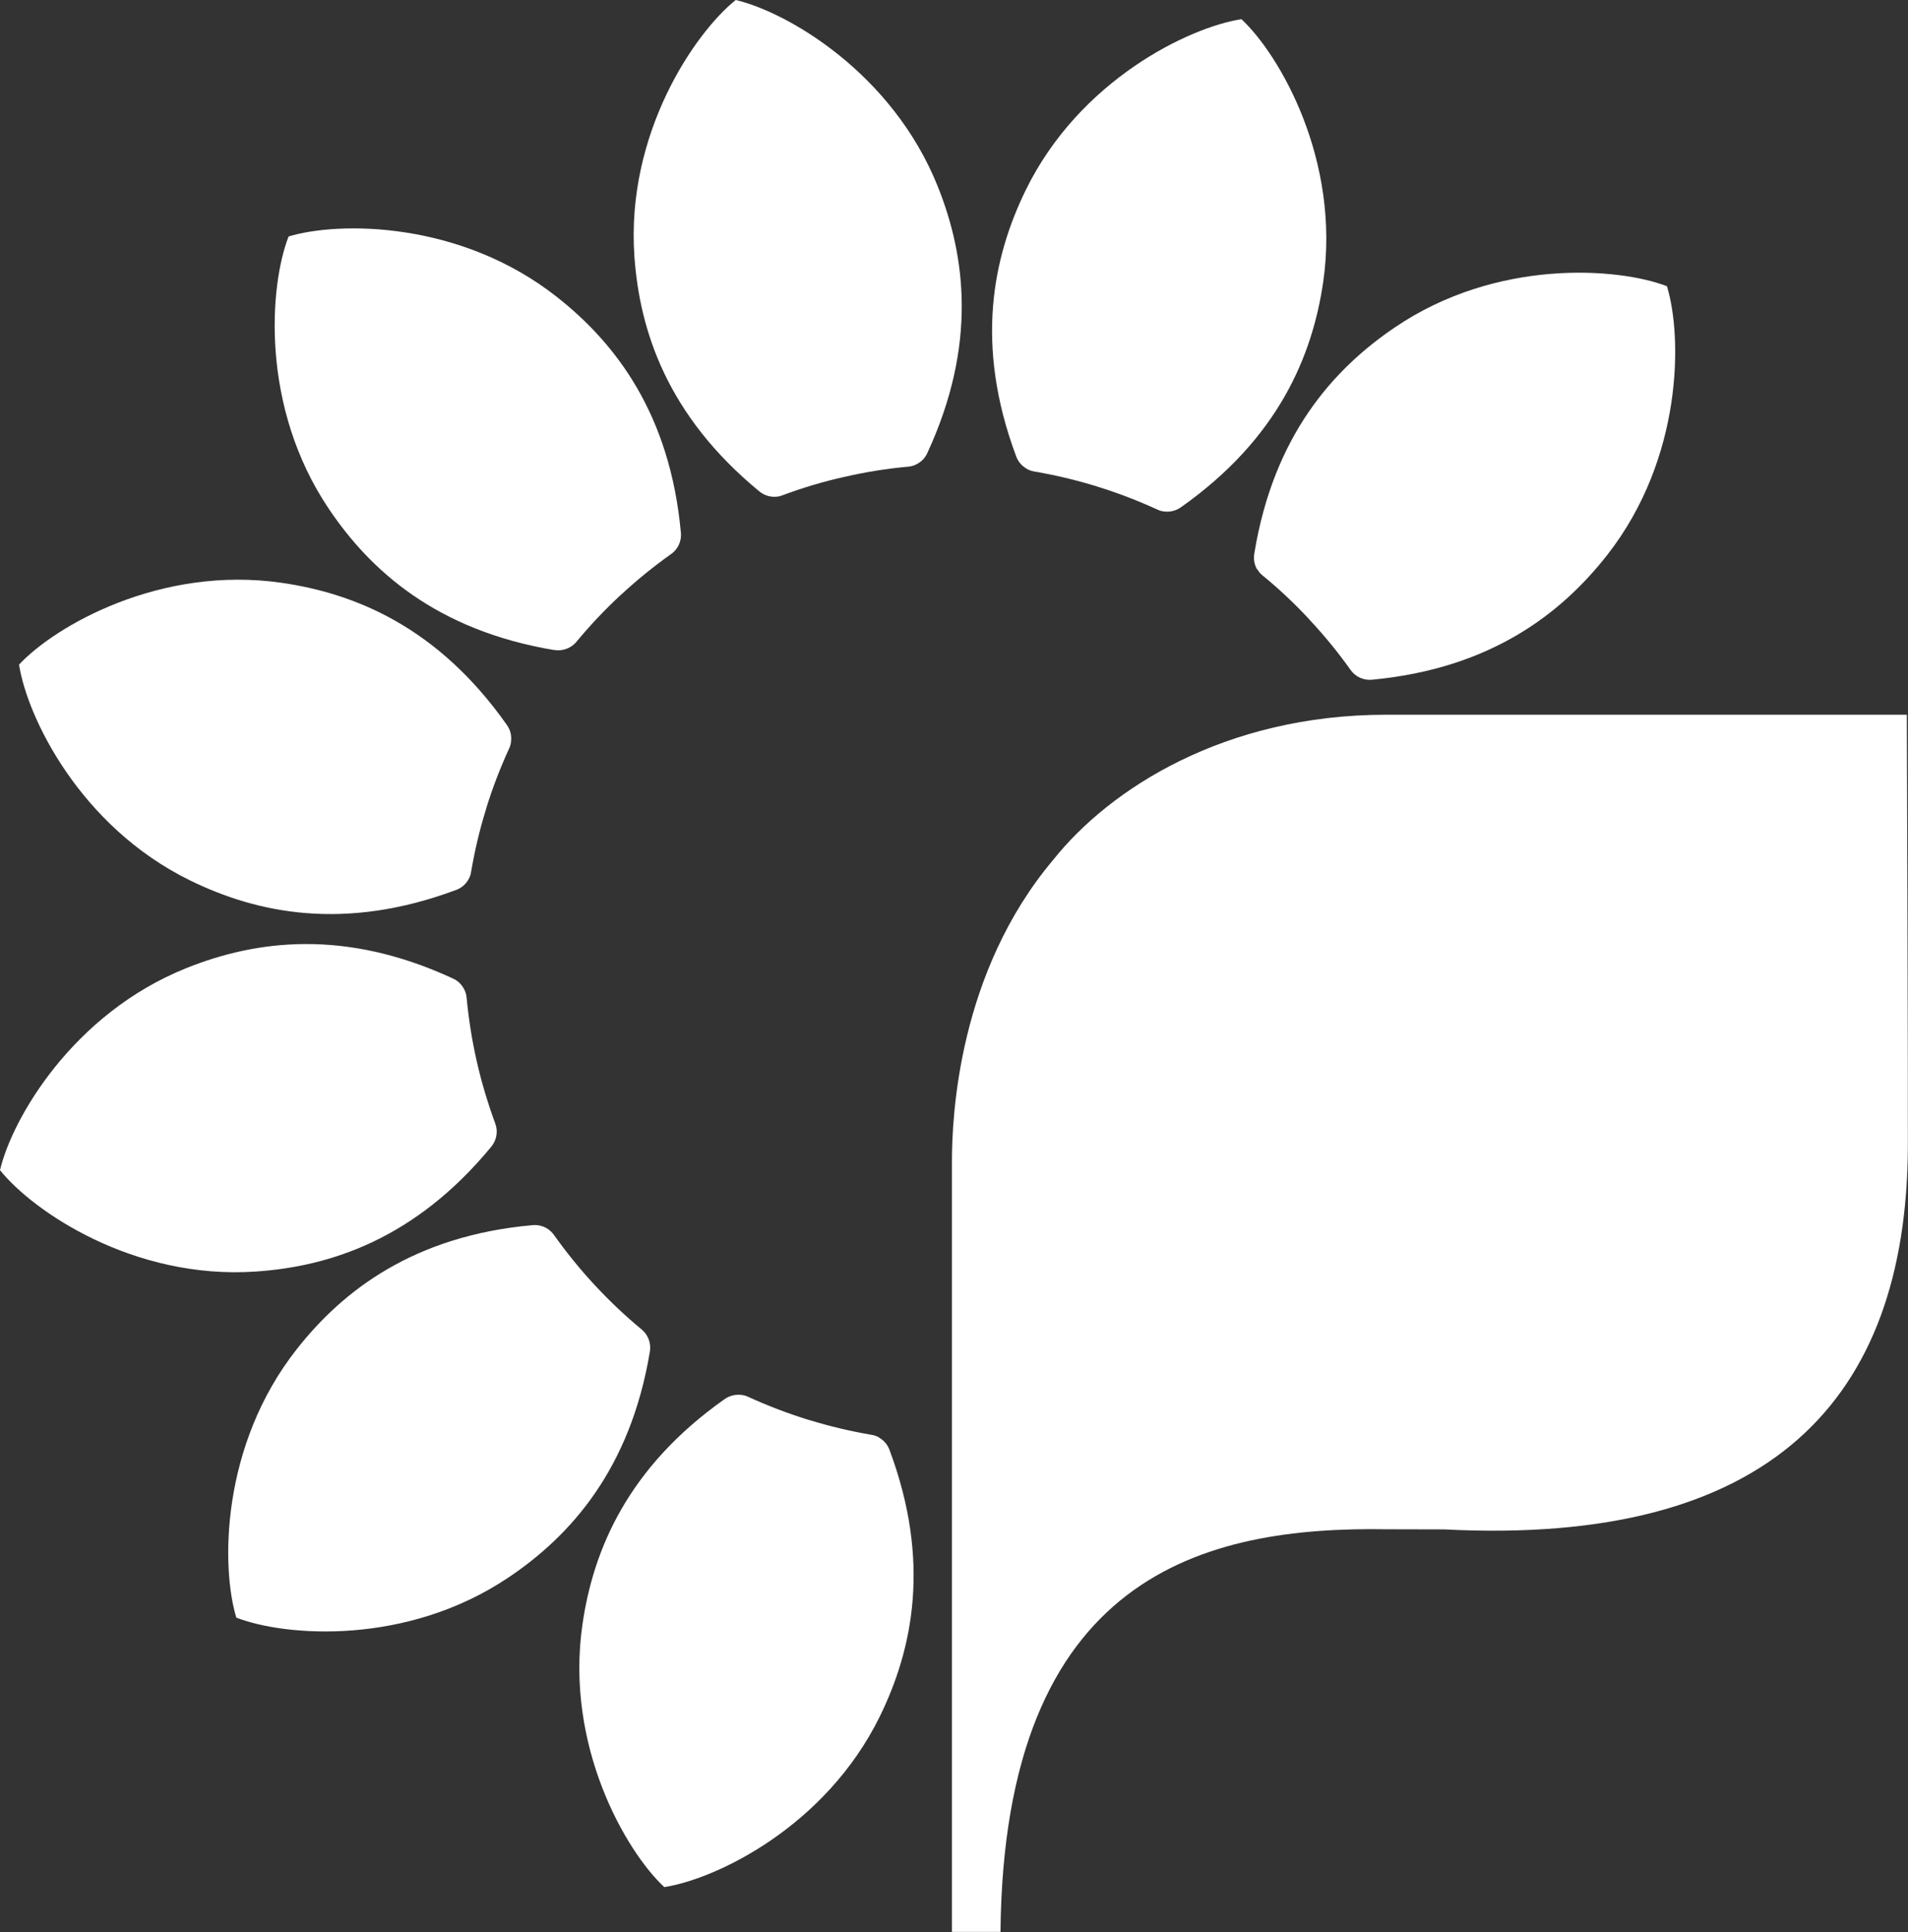
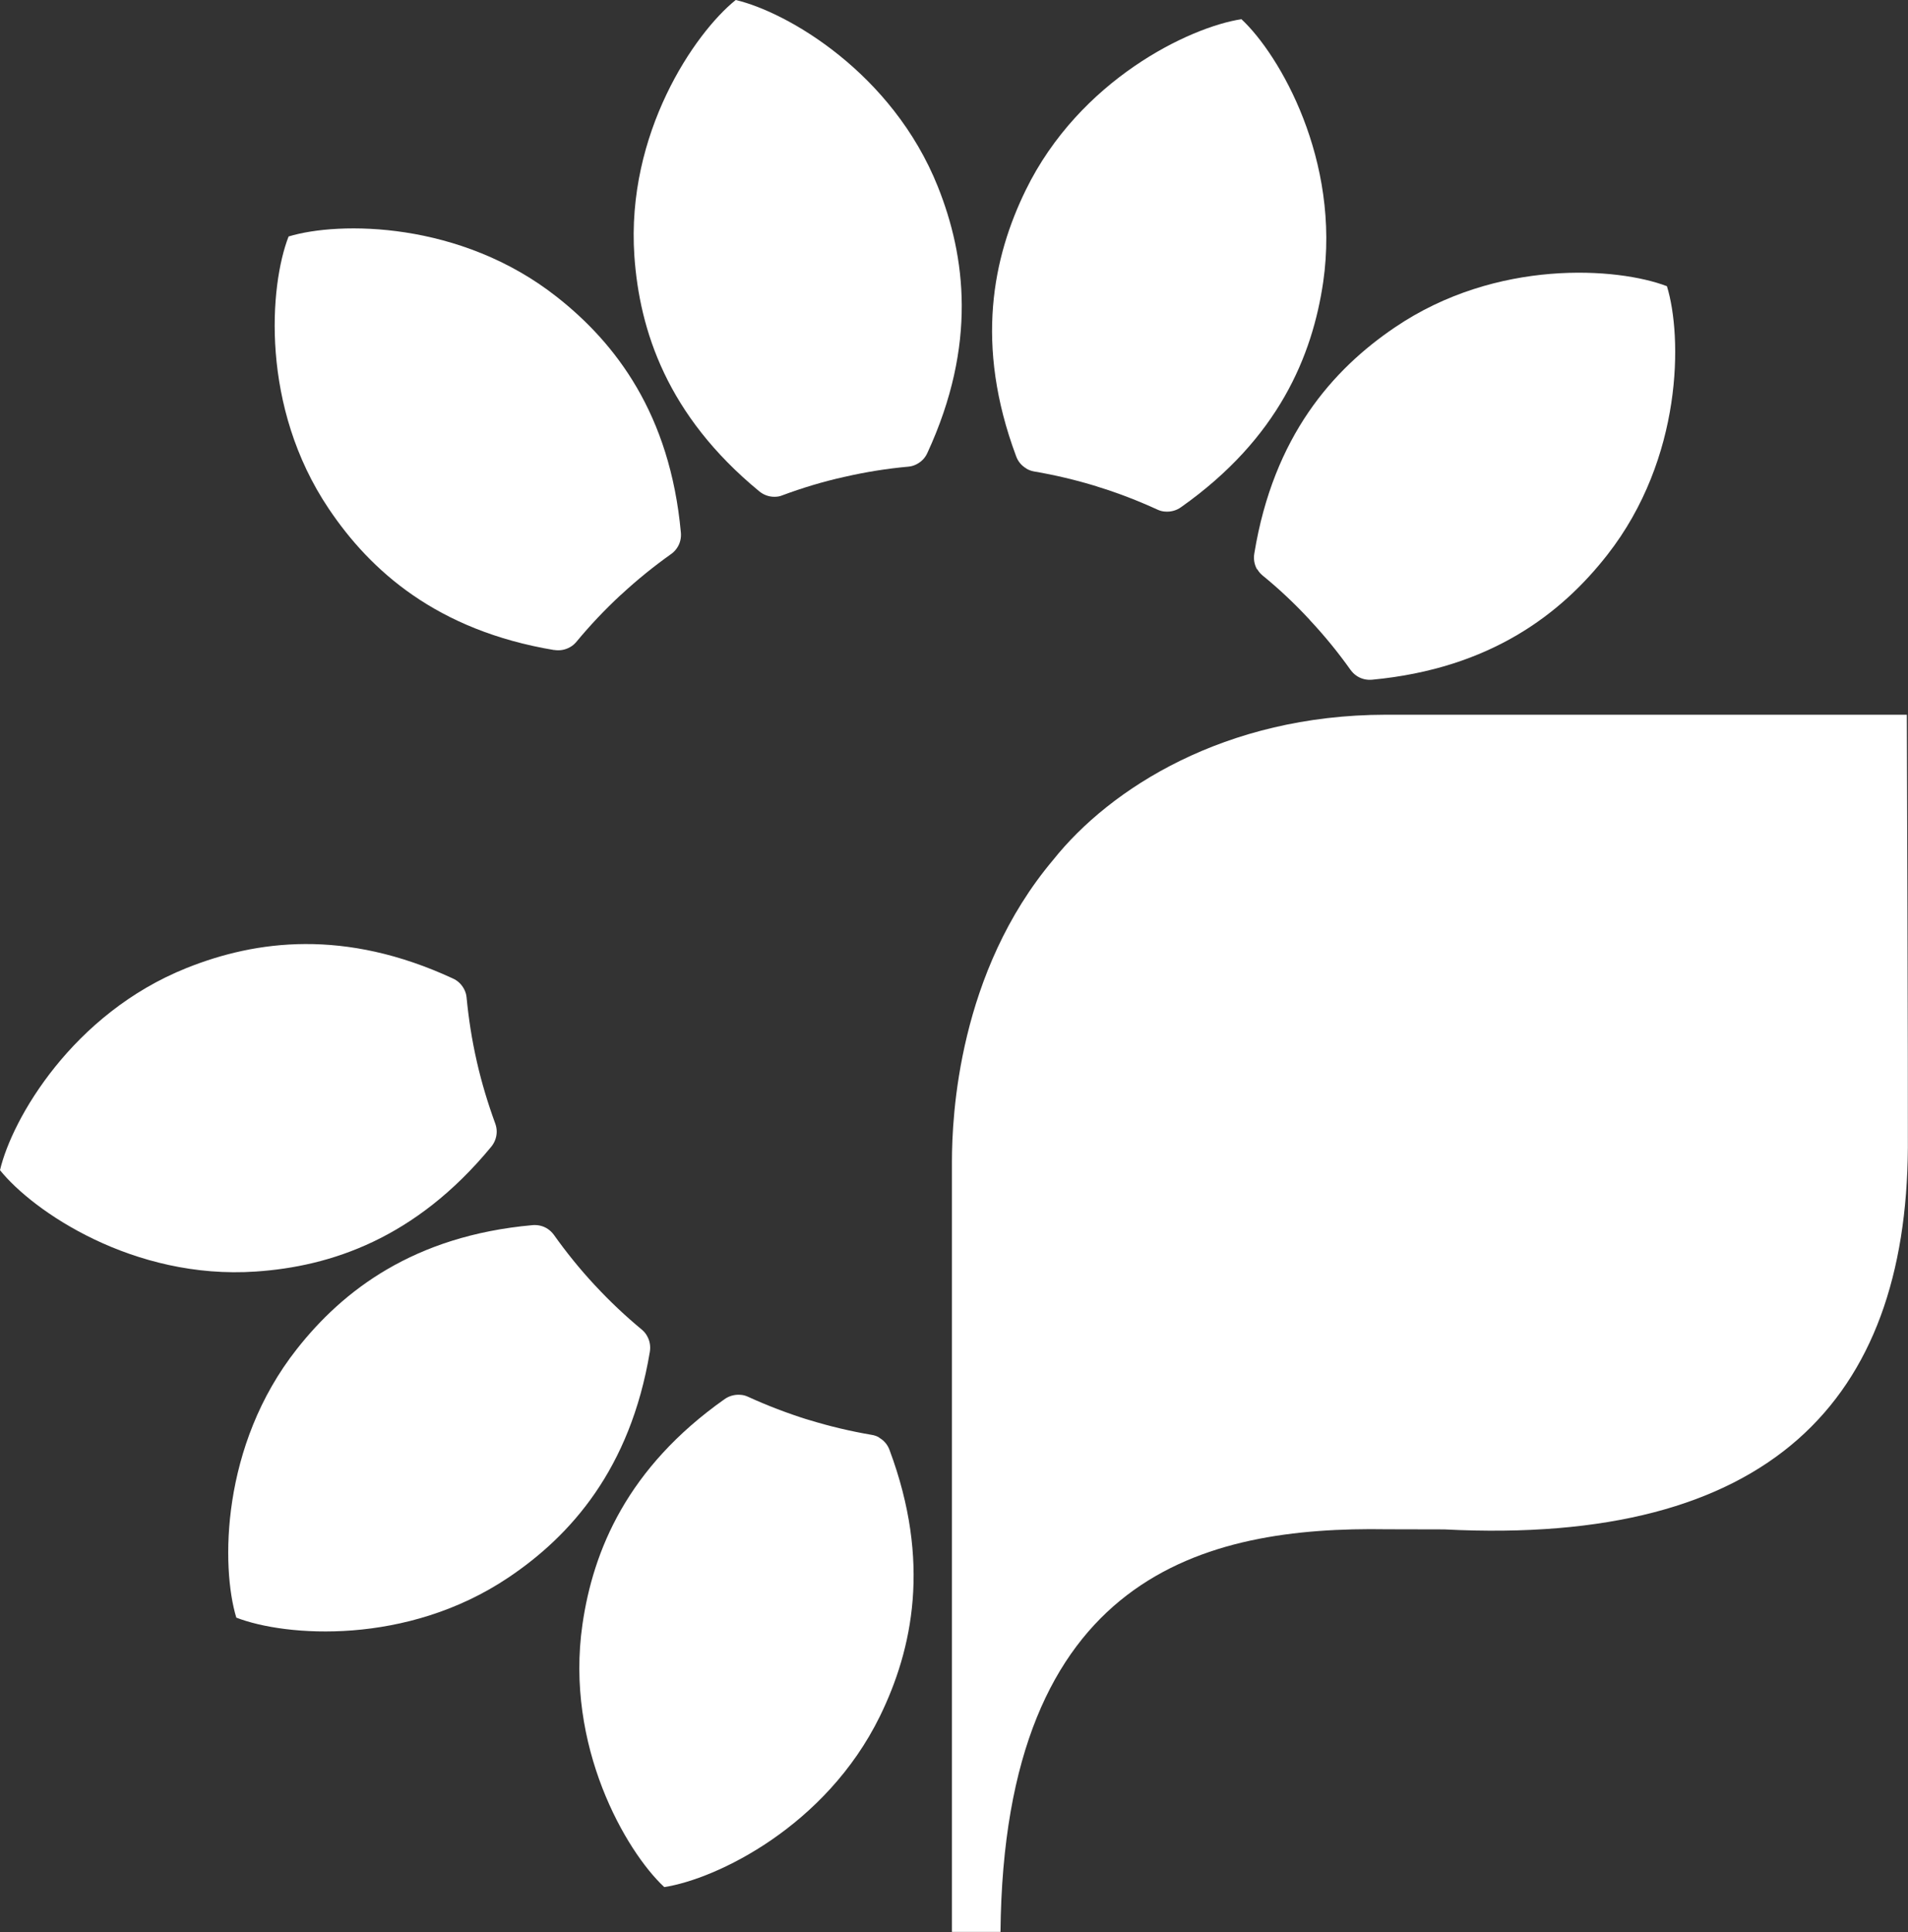
<svg xmlns="http://www.w3.org/2000/svg" id="b" viewBox="0 0 14.816 15">
  <rect x="0" y="0" width="14.816" height="15" fill="#333333" stroke="none" />
  <g id="c">
    <path d="M14.807,5.549h-4.048c-1.248.002-2.139.573-2.58,1.126-.736.873-.787,1.987-.787,2.344v5.98h.377c.027-2.78,1.59-3.149,3.002-3.126l.444.001c2.533.13,3.588-1.006,3.6-2.963.002-.406-.008-3.362-.008-3.362Z" style="fill:#fff; stroke-width:0px;" />
    <path d="M7.283,1.45c-.354-.886-1.172-1.357-1.57-1.45-.319.256-.852,1.035-.787,1.987.04.578.254,1.238.968,1.826.032.027.073.044.119.044.023,0,.042-.003.061-.011.156-.058.314-.106.48-.143l.005-.001c.166-.038.329-.064.495-.079.021-.002.04-.007.06-.017.041-.02.071-.052.088-.091.387-.839.296-1.527.081-2.065Z" style="fill:#fff; stroke-width:0px;" />
    <path d="M7.969,3.638c.02.011.037.018.059.022.164.028.325.066.488.116l.005.002c.163.05.317.11.468.179.02.009.038.014.061.015.045.003.088-.01.122-.035.755-.533,1.019-1.174,1.103-1.748.136-.944-.337-1.762-.635-2.04-.404.062-1.256.47-1.675,1.327-.254.52-.398,1.199-.075,2.065.014.04.042.075.081.097Z" style="fill:#fff; stroke-width:0px;" />
    <path d="M9.763,4.419c.011.02.024.034.04.048.129.105.249.218.365.343l.003.004c.117.125.221.253.317.388.013.017.026.031.045.044.037.026.081.035.123.031.92-.087,1.468-.513,1.825-.969.588-.752.583-1.696.463-2.086-.381-.146-1.323-.216-2.113.32-.48.325-.942.843-1.091,1.755-.007.042-.001.085.022.125Z" style="fill:#fff; stroke-width:0px;" />
    <path d="M4.302,5.046c.042.007.085.001.125-.022.02-.011.034-.024.048-.04.106-.128.219-.248.344-.364l.004-.003c.125-.116.254-.22.389-.316.017-.012.031-.026.044-.045.026-.037.035-.081.031-.122-.084-.92-.507-1.47-.962-1.828-.749-.591-1.693-.589-2.084-.47-.149.381-.221,1.322.312,2.114.323.481.839.945,1.751,1.097Z" style="fill:#fff; stroke-width:0px;" />
-     <path d="M1.475,6.835c.52.255,1.199.398,2.065.075.04-.014.075-.042.097-.081.011-.02.018-.037.021-.059.028-.163.065-.324.116-.487l.001-.005c.05-.163.11-.317.179-.468.009-.02.014-.038.015-.061.004-.045-.009-.087-.034-.122-.533-.756-1.174-1.019-1.747-1.102-.944-.137-1.762.336-2.04.635.062.404.47,1.255,1.327,1.675Z" style="fill:#fff; stroke-width:0px;" />
    <path d="M1.987,9.872c.578-.039,1.238-.254,1.826-.967.027-.032.044-.074.044-.119,0-.023-.004-.042-.011-.062-.057-.156-.105-.314-.143-.48l-.001-.005c-.038-.166-.063-.33-.079-.495-.002-.021-.007-.04-.017-.06-.02-.041-.052-.071-.091-.088-.839-.388-1.527-.296-2.065-.081-.886.354-1.357,1.172-1.45,1.57.256.319,1.035.852,1.987.787Z" style="fill:#fff; stroke-width:0px;" />
    <path d="M5.024,10.371c-.011-.02-.024-.034-.04-.048-.128-.106-.248-.219-.364-.344l-.003-.003c-.116-.125-.22-.254-.316-.389-.013-.017-.026-.031-.045-.044-.037-.026-.081-.035-.123-.031-.92.083-1.47.507-1.828.962-.591.749-.589,1.694-.47,2.085.381.148,1.322.22,2.114-.312.481-.323.945-.84,1.097-1.751.007-.042.001-.085-.022-.125Z" style="fill:#fff; stroke-width:0px;" />
    <path d="M6.828,11.161c-.02-.011-.038-.018-.059-.021-.164-.028-.325-.066-.488-.116l-.005-.001c-.163-.051-.317-.11-.468-.179-.02-.009-.038-.014-.061-.015-.045-.003-.087.01-.121.034-.755.533-1.02,1.174-1.103,1.748-.137.944.336,1.761.635,2.04.404-.062,1.255-.47,1.675-1.327.254-.52.398-1.199.075-2.065-.014-.04-.042-.075-.081-.097Z" style="fill:#fff; stroke-width:0px;" />
  </g>
</svg>